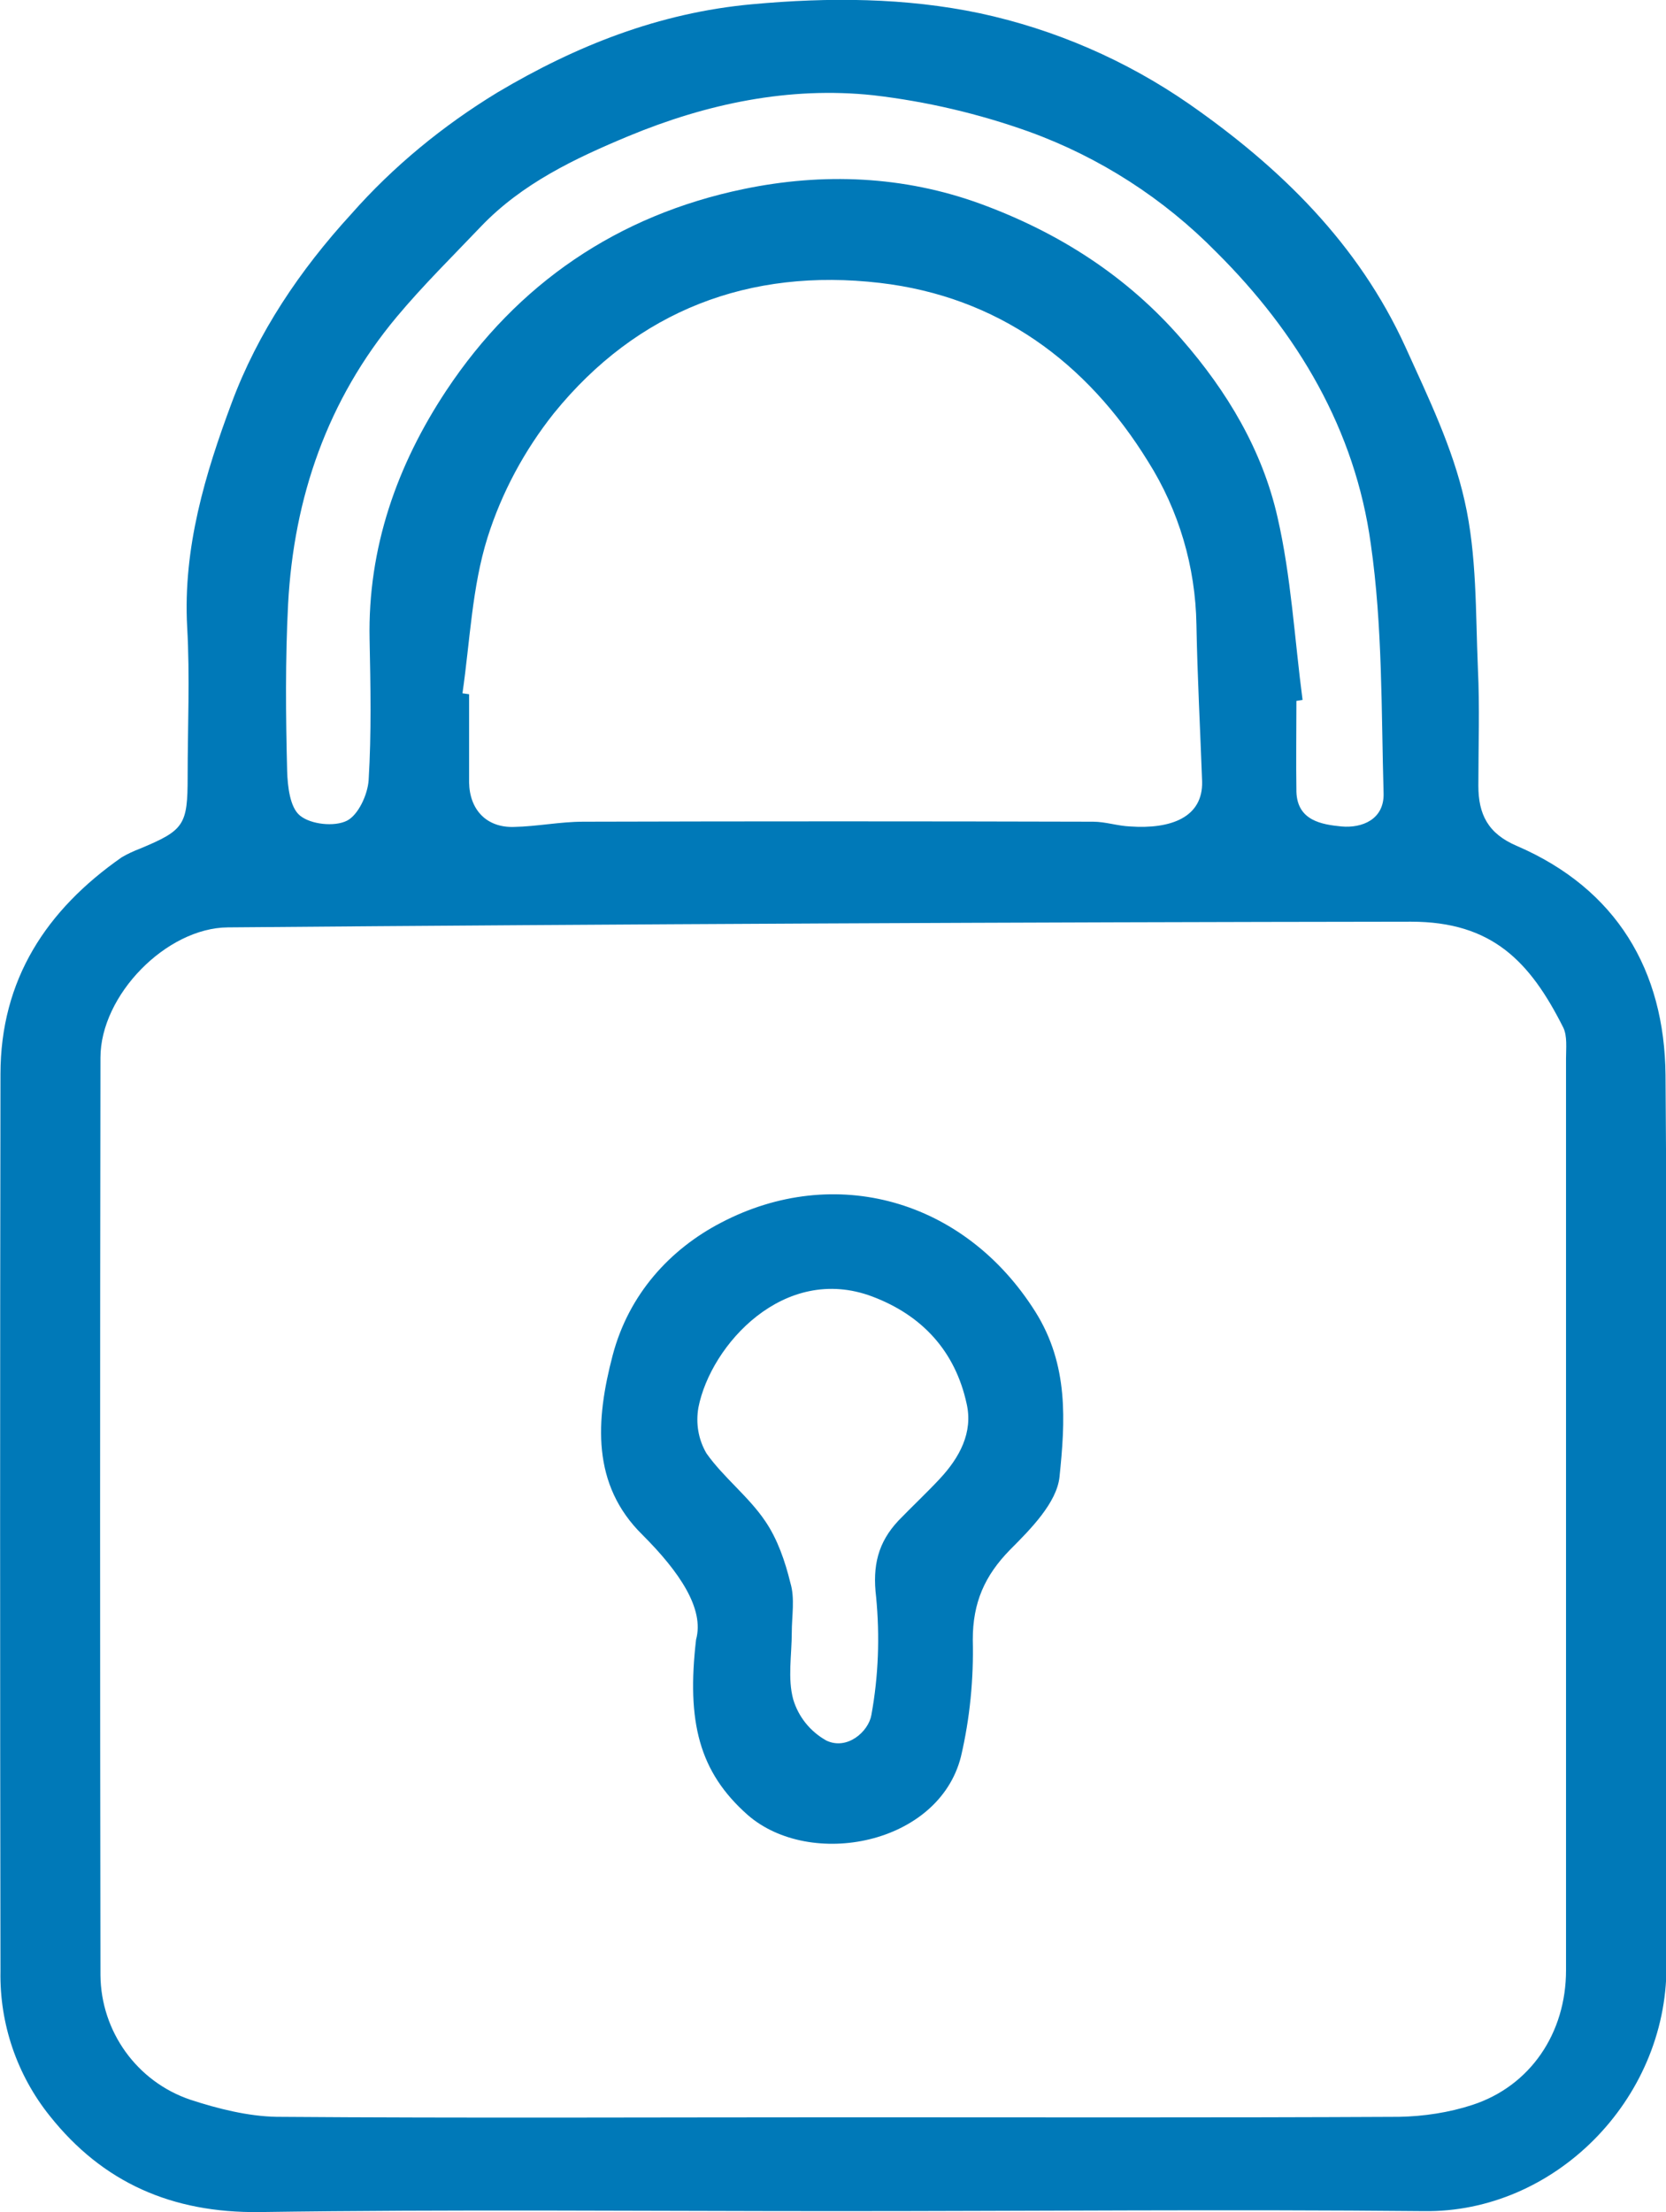
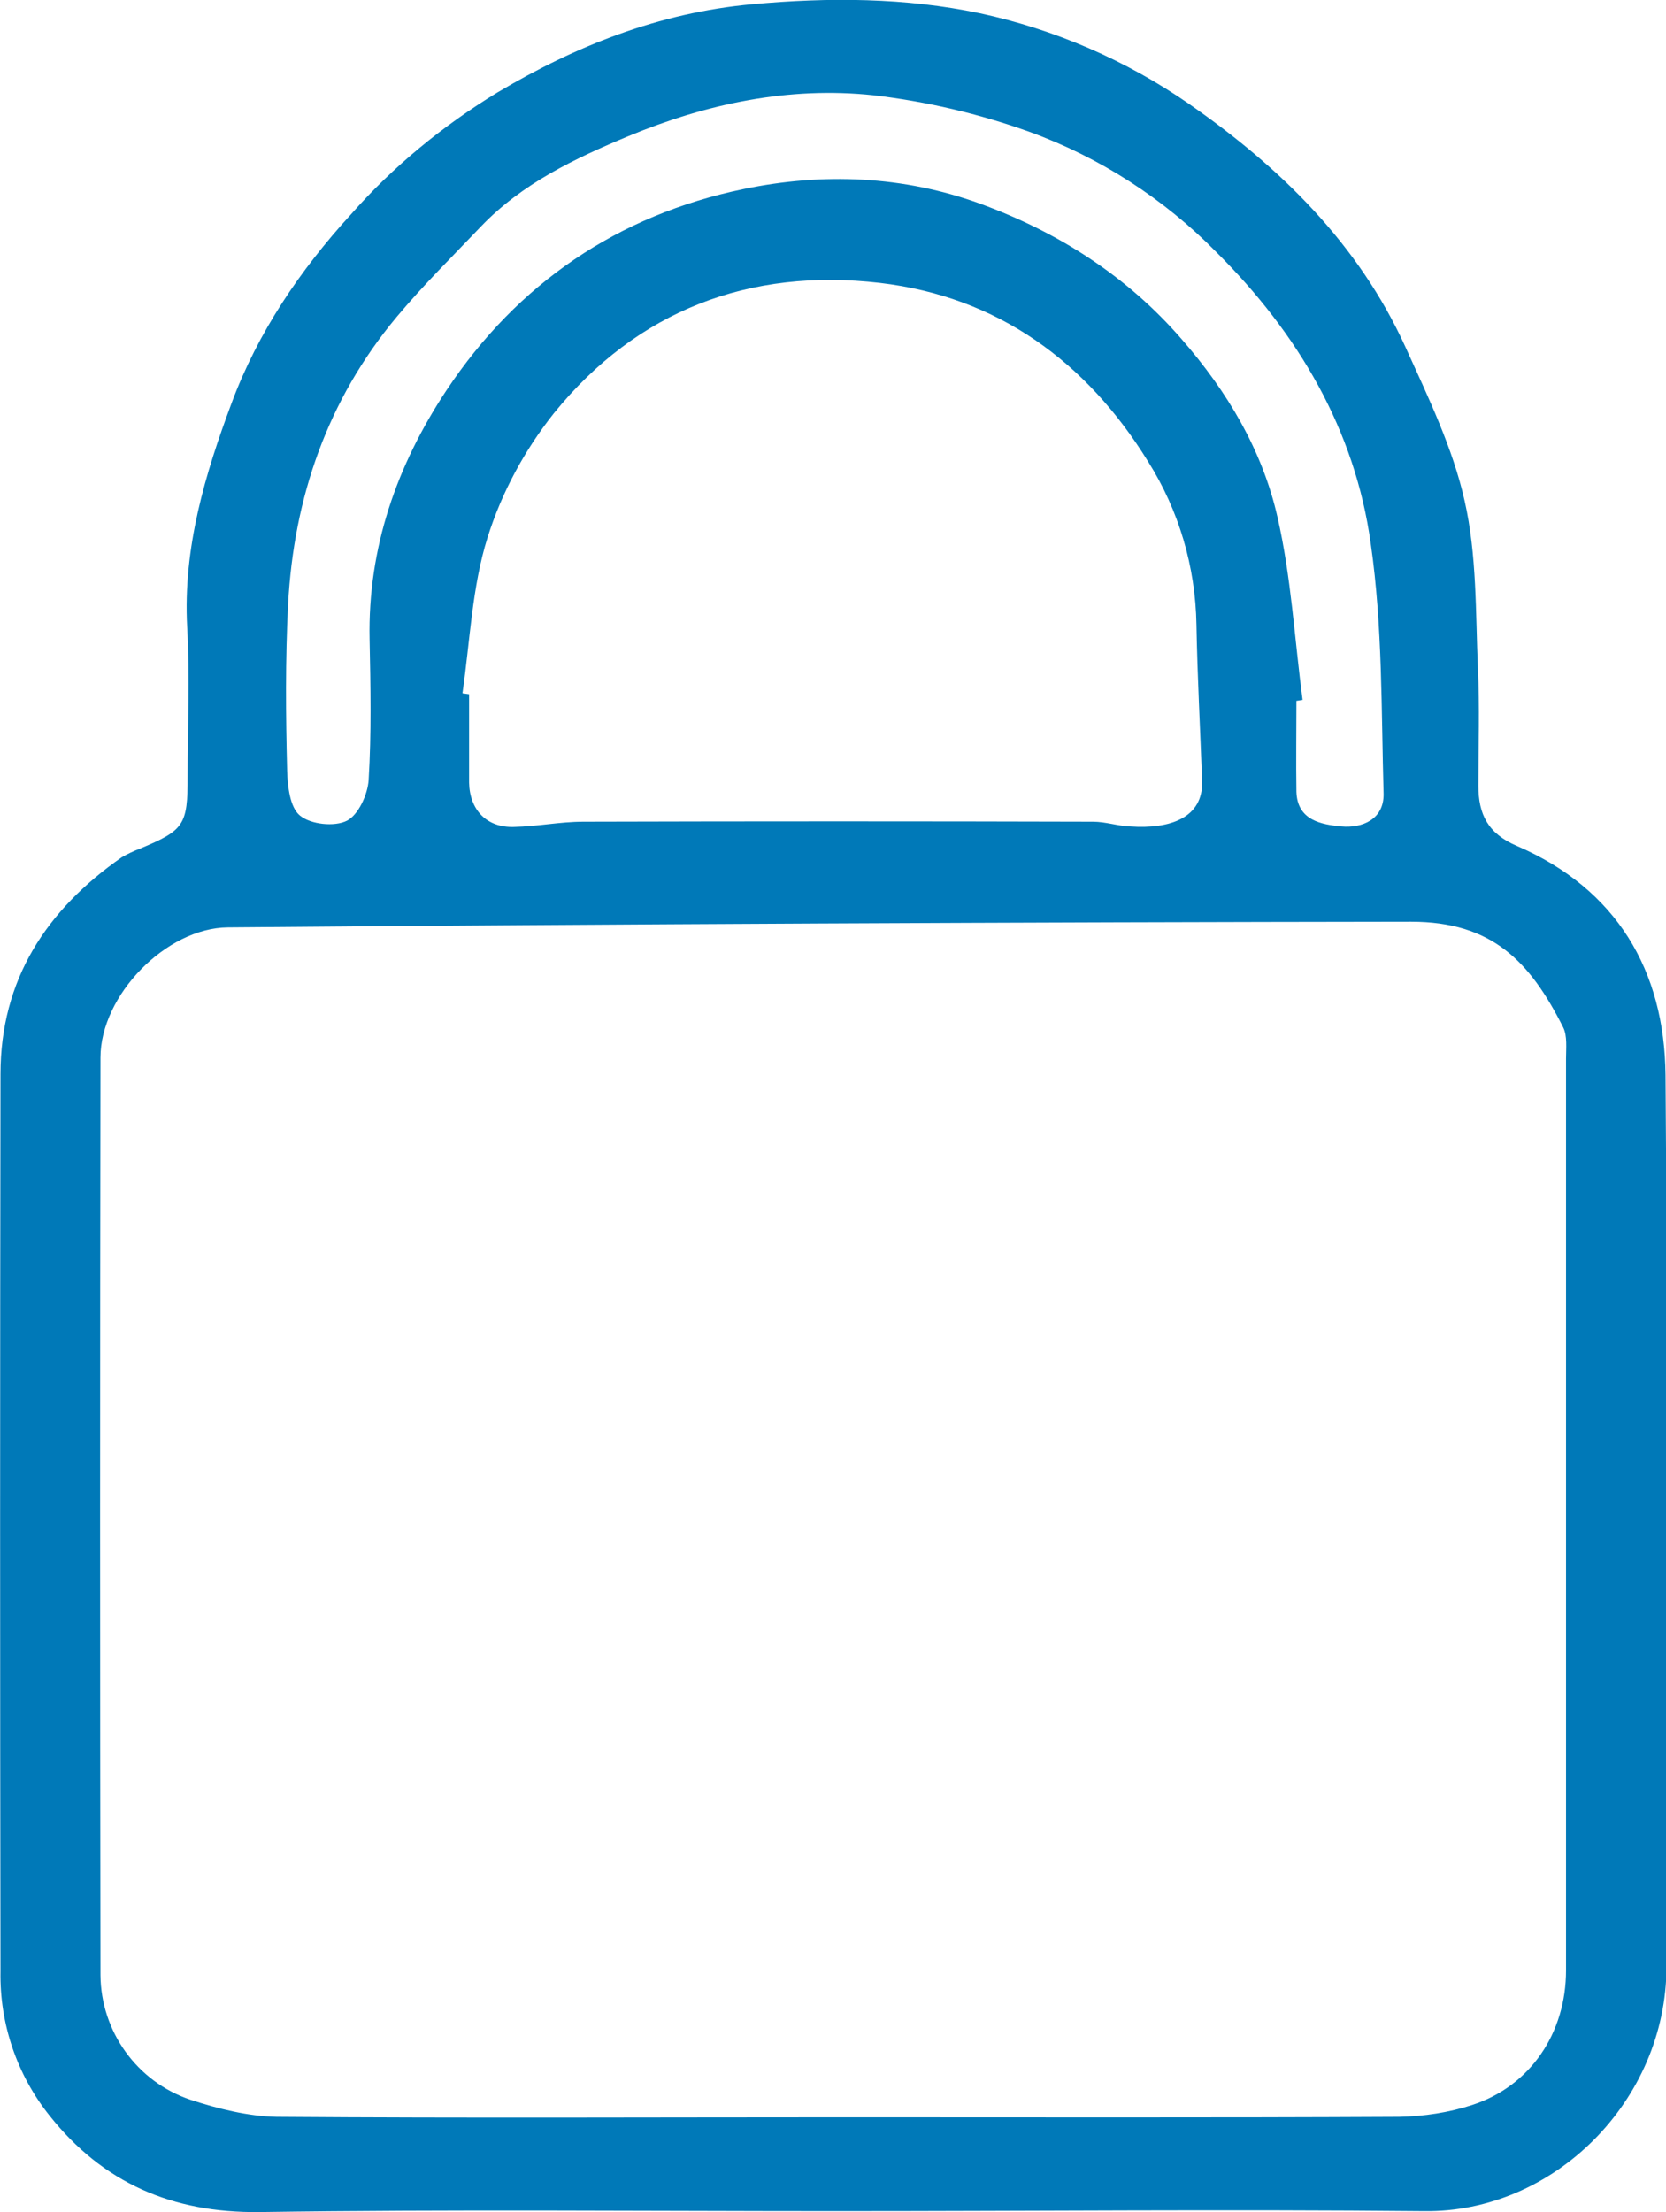
<svg xmlns="http://www.w3.org/2000/svg" id="Layer_1" x="0px" y="0px" viewBox="0 0 351.6 466.8" style="enable-background:new 0 0 351.6 466.8;" xml:space="preserve">
  <style type="text/css">	.st0{fill-rule:evenodd;clip-rule:evenodd;fill:#0079B8;}</style>
  <g id="Layer_2_00000134242626922779140320000005180596975452281497_">
    <g id="Layer_1-2">
      <g id="Layer_2-2">
        <g id="Layer_3">
          <path class="st0" d="M176.6,466.6c-40.6,0-81.3-0.4-121.9,0.2c-18.4,0.2-33-6.2-44.2-20.3C3.6,437.9-0.1,427.1,0.1,416     C0,352.9,0,289.8,0.1,226.7c0-20,9.7-34.7,25.6-45.8c1.2-0.7,2.5-1.3,3.8-1.8c9.4-3.9,10.1-5,10.1-15.2     c0-10.5,0.5-21.1-0.1-31.6c-0.9-16.7,3.8-32.3,9.4-47.3C54.4,70.2,63.3,57,74.1,45.2c8.9-10.1,19.4-18.7,30.9-25.7     C121.5,9.7,139,2.7,158.7,0.9c16.3-1.5,32.4-1.4,48.1,1.9c15.8,3.4,30.8,9.9,44.1,19.1c19.4,13.5,35.8,29.6,45.7,51.3     c4.8,10.6,10,21.3,12.5,32.5c2.6,11.4,2.3,23.5,2.8,35.3c0.4,8.2,0.1,16.5,0.1,24.8c0,6,2,10.1,8.1,12.7     c21.1,9.1,31.2,26.3,31.4,48.4c0.5,62.7,0.2,125.4,0.2,188.1c0,28.3-23.8,52-51.2,51.6C259.1,466.2,217.8,466.6,176.6,466.6z      M178.4,446.8c39,0,78,0.1,116.9-0.1c5.2-0.1,10.5-0.9,15.4-2.5c12.3-4,19.8-15.2,19.8-28.4c0-64.1,0-128.3,0-192.4     c0-2.2,0.3-4.8-0.6-6.6c-7-13.9-15-22.3-32.1-22.3c-83.2,0.1-166.5,0.5-249.7,1.2c-13,0.1-26.9,14.3-26.9,27.5     c-0.1,64.6-0.1,129.1,0,193.6c0.1,11.9,7.7,22.5,19,26.3c5.8,1.9,12.2,3.5,18.2,3.6C98.3,447,138.3,446.8,178.4,446.8     L178.4,446.8z M97.6,146.3l1.4,0.2c0,6.2,0,12.4,0,18.6c0.1,5.8,3.7,9.6,9.5,9.4c4.9-0.1,9.7-1.1,14.6-1.1     c35.9-0.1,71.8-0.1,107.6,0c2.6,0,5.2,0.9,7.8,1c8.6,0.6,15.4-1.9,15.2-9.5c-0.4-11-1-22.1-1.2-33.1     c-0.2-12.2-3.7-24.1-10.2-34.4c-13-21.1-31.8-34.8-56.6-37.7c-27.5-3.2-51.2,5.8-68.8,27.5c-6.2,7.8-11,16.7-14,26.2     C99.6,123.9,99.2,135.3,97.6,146.3z M274.9,147.7l-1.3,0.2c0,6.4-0.1,12.8,0,19.2c0.2,6.1,5.4,6.9,9.5,7.3     c4.4,0.4,9-1.5,8.9-6.9c-0.5-17.6-0.2-35.3-2.7-52.7c-3.3-24.1-15.4-44.5-32.6-61.6c-11.1-11.3-24.6-20-39.5-25.4     c-10.6-3.8-21.7-6.4-32.9-7.7c-17.8-1.9-35.2,1.8-51.6,8.6c-11.3,4.7-22.5,10-31.2,19.1c-6,6.3-12.2,12.4-17.8,19.1     C69.1,84.4,62,105,60.8,127.5c-0.6,11.7-0.5,23.5-0.2,35.2c0.1,3.3,0.6,7.7,2.7,9.4c2.3,1.9,7.3,2.4,9.9,1.1     c2.4-1.2,4.4-5.5,4.6-8.6c0.6-9.9,0.4-19.8,0.2-29.7c-0.4-19.3,5.8-36.8,16.2-52.5c15-22.6,36.2-37,62.7-42.5     c16.8-3.5,33.8-2.8,50,3.1c16.4,6,30.9,15.2,42.5,28.6c9.6,11,17,23.4,20.2,37.5C272.5,121.7,273.2,134.8,274.9,147.7z" />
-           <path class="st0" d="M146.9,346c1.8-6.5-3.5-14.3-11.3-22.1c-10.8-10.6-9.9-24.2-6.3-37.9c3.4-12.9,12.1-22.4,22.9-28     c23.9-12.5,51.3-5,66.3,18.8c7.1,11.3,6.3,23.2,5.1,34.9c-0.6,5.4-6,10.9-10.4,15.3c-5.4,5.5-7.9,11.2-7.9,19     c0.2,8.3-0.6,16.6-2.5,24.7c-4.7,18.6-31.8,23.8-45,12.3C147.5,373.9,144.9,363.3,146.9,346z M167.1,344.5     c0,4.7-0.9,9.7,0.3,14.1c1.1,3.7,3.6,6.8,7,8.7c4.4,2.1,8.9-1.9,9.5-5.4c1.5-8.2,1.8-16.6,1-24.9c-0.8-6.6,0.4-11.5,4.7-16.1     c2.9-3,5.9-5.8,8.7-8.8c4.2-4.5,7.1-9.8,5.7-15.9c-2.4-11-9.3-18.6-19.9-22.6c-18.6-7-34.1,10.2-36.7,23.4     c-0.6,3.4,0,6.8,1.7,9.7c3.6,5.1,8.9,9.1,12.4,14.3c2.6,3.8,4.2,8.5,5.3,13C167.8,337.3,167.1,341,167.1,344.5L167.1,344.5z" />
        </g>
      </g>
    </g>
  </g>
</svg>